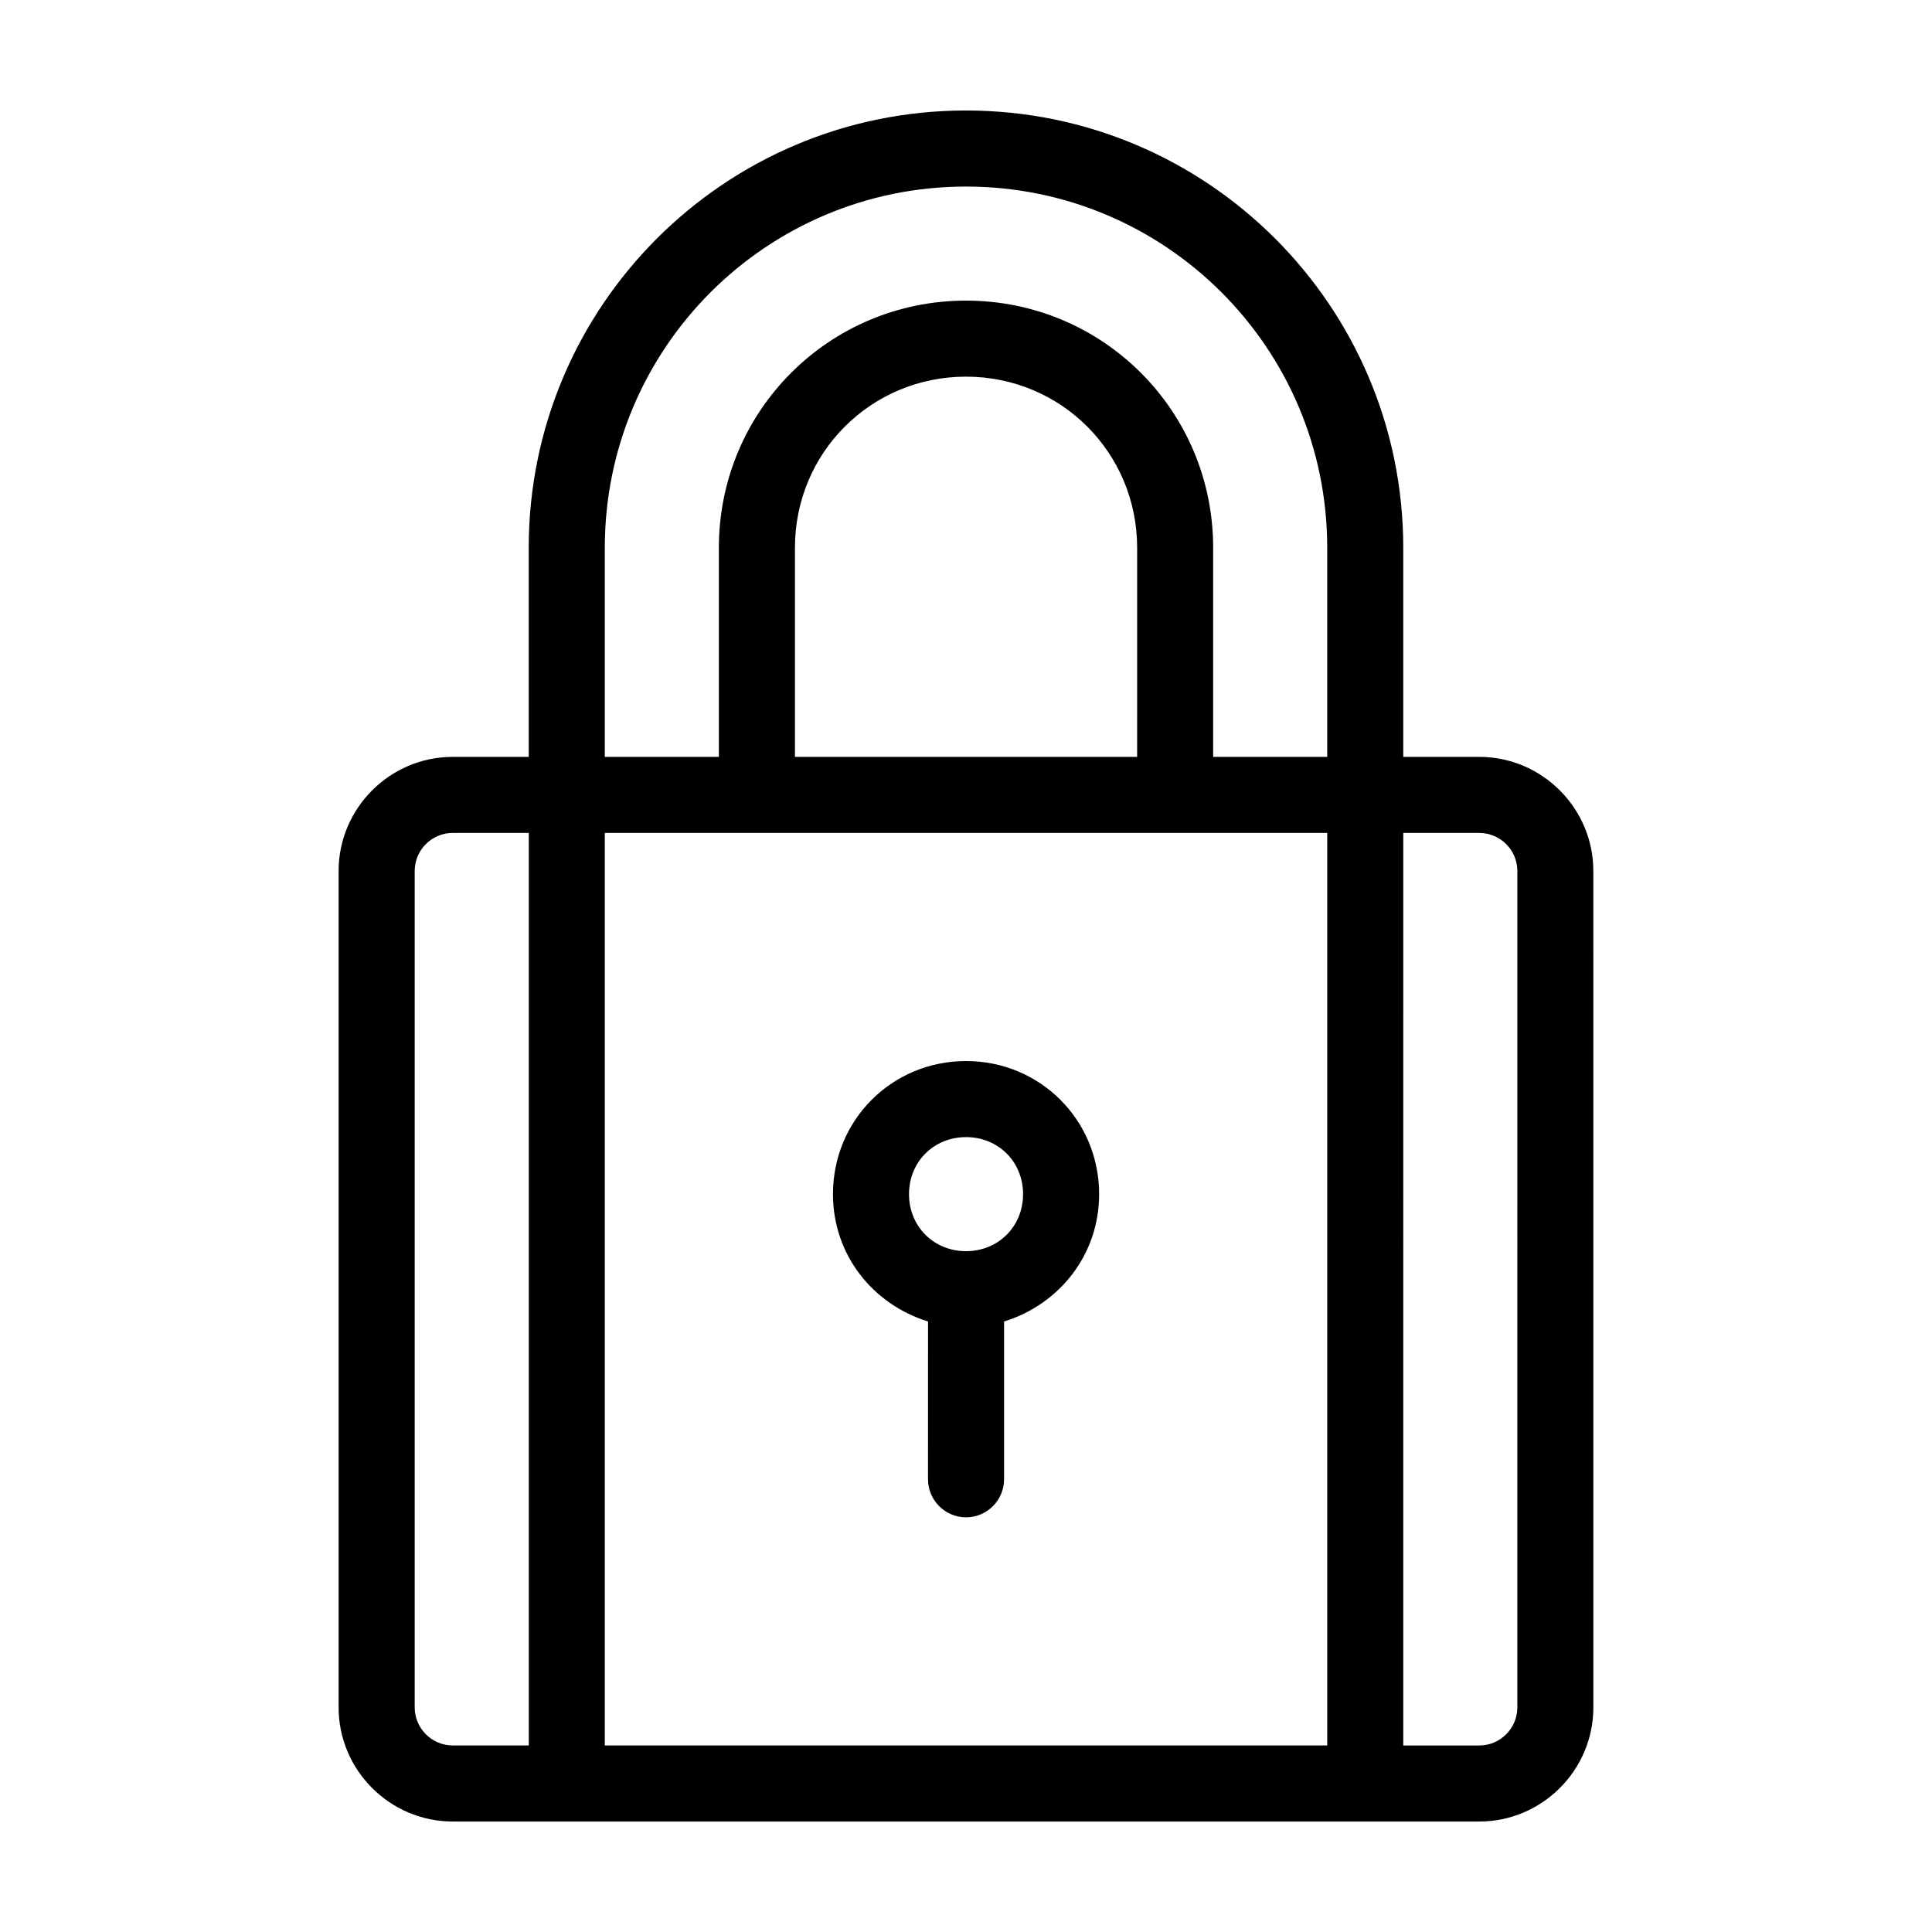
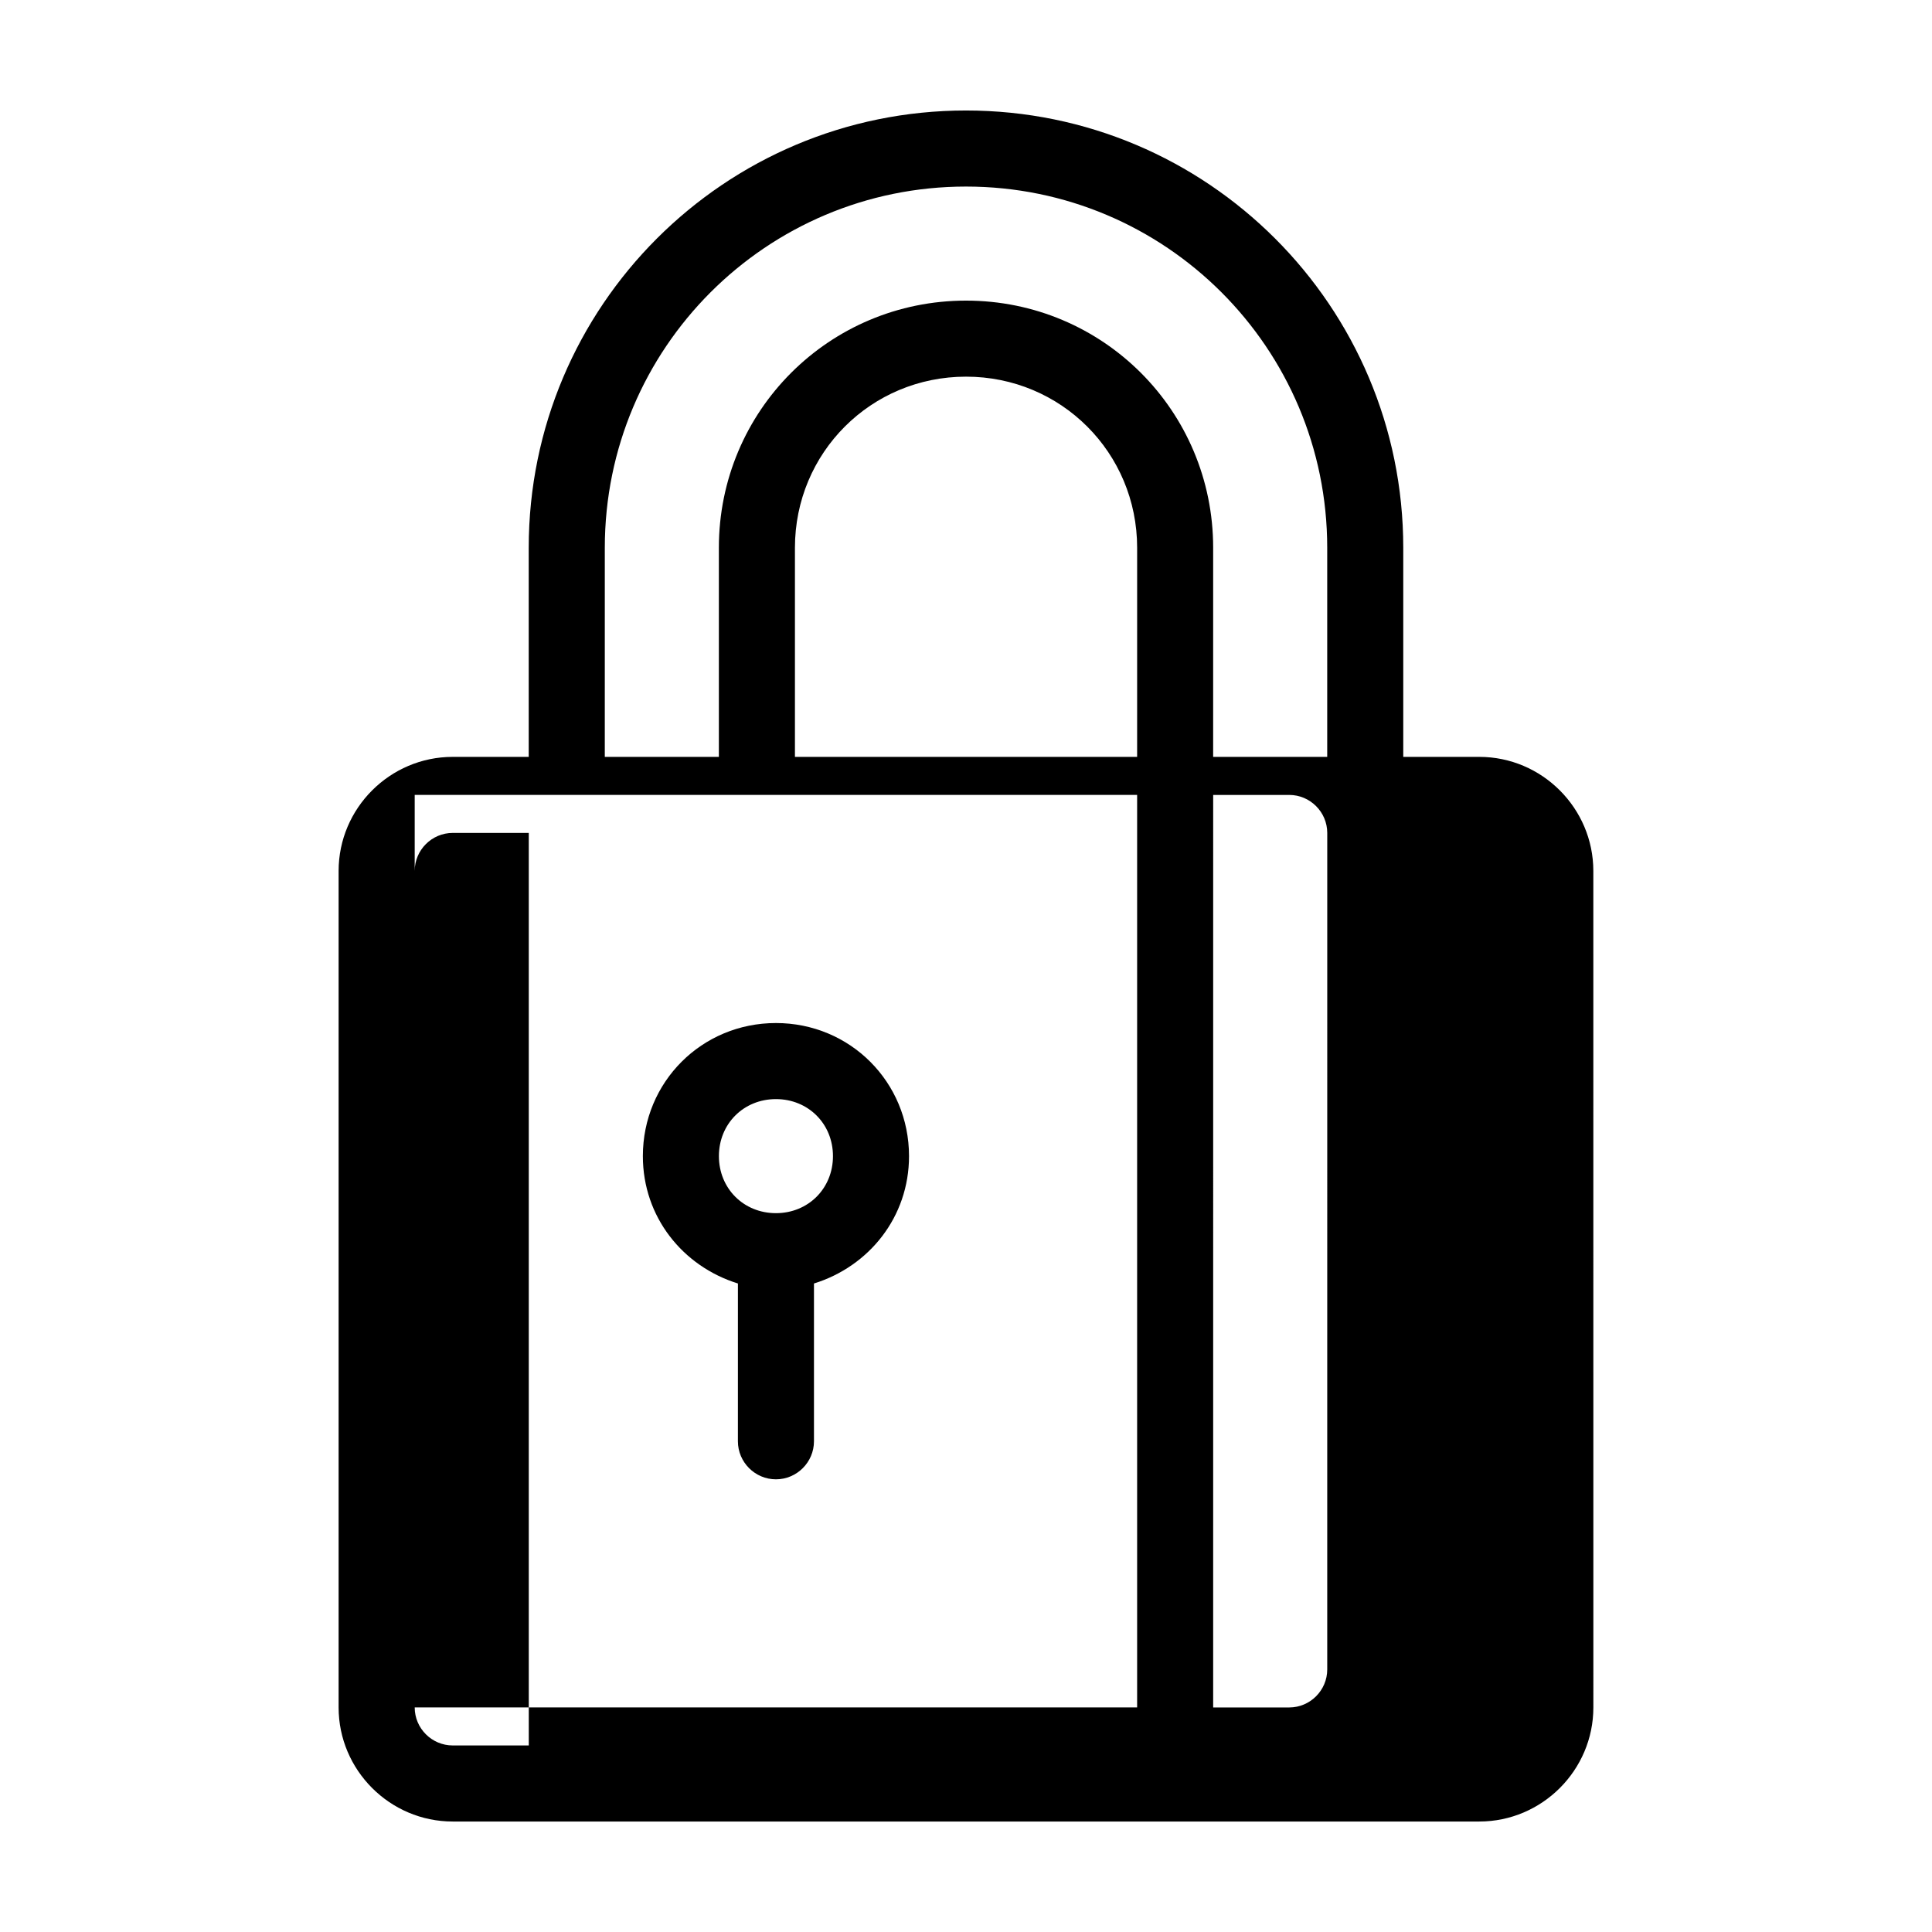
<svg xmlns="http://www.w3.org/2000/svg" fill="#000000" width="800px" height="800px" version="1.1" viewBox="144 144 512 512">
-   <path d="m536.03 344.58h-20.152v-55.418c0-63.984-51.895-115.88-115.88-115.88-63.984 0-115.88 51.891-115.88 115.88v55.418h-20.152c-16.625 0-30.23 13.602-30.23 30.23v221.68c0 16.625 13.602 30.23 30.23 30.23h272.06c16.625 0 30.23-13.602 30.23-30.23l-0.008-221.68c0-16.625-13.602-30.23-30.227-30.23zm-231.75-55.418c0-52.898 42.824-95.723 95.723-95.723 52.898 0 95.723 42.824 95.723 95.723v55.418h-30.23l0.004-55.418c0-36.273-29.223-65.496-65.496-65.496-36.273 0-65.496 29.223-65.496 65.496v55.418h-30.23zm141.07 55.418h-90.684v-55.418c0-25.191 20.152-45.344 45.344-45.344s45.344 20.152 45.344 45.344zm-191.45 251.91v-221.68c0-5.543 4.535-10.078 10.078-10.078h20.152v241.83h-20.152c-5.543 0-10.078-4.531-10.078-10.074zm50.379 10.074v-241.83h191.45v241.83zm241.83-10.074c0 5.543-4.535 10.078-10.078 10.078h-20.152l0.004-241.83h20.152c5.543 0 10.078 4.535 10.078 10.078zm-146.1-171.3c-19.648 0-35.266 15.617-35.266 35.266 0 16.121 10.578 29.223 25.191 33.754l-0.004 41.82c0 5.543 4.535 10.078 10.078 10.078s10.078-4.535 10.078-10.078v-41.816c14.609-4.535 25.191-17.633 25.191-33.754-0.004-19.648-15.621-35.27-35.27-35.27zm0 50.383c-8.566 0-15.113-6.551-15.113-15.113 0-8.566 6.551-15.113 15.113-15.113 8.566 0 15.113 6.551 15.113 15.113s-6.551 15.113-15.113 15.113z" />
+   <path d="m536.03 344.58h-20.152v-55.418c0-63.984-51.895-115.88-115.88-115.88-63.984 0-115.88 51.891-115.88 115.88v55.418h-20.152c-16.625 0-30.23 13.602-30.23 30.23v221.68c0 16.625 13.602 30.23 30.23 30.23h272.06c16.625 0 30.23-13.602 30.23-30.23l-0.008-221.68c0-16.625-13.602-30.23-30.227-30.23zm-231.75-55.418c0-52.898 42.824-95.723 95.723-95.723 52.898 0 95.723 42.824 95.723 95.723v55.418h-30.23l0.004-55.418c0-36.273-29.223-65.496-65.496-65.496-36.273 0-65.496 29.223-65.496 65.496v55.418h-30.23zm141.07 55.418h-90.684v-55.418c0-25.191 20.152-45.344 45.344-45.344s45.344 20.152 45.344 45.344zm-191.45 251.91v-221.68c0-5.543 4.535-10.078 10.078-10.078h20.152v241.83h-20.152c-5.543 0-10.078-4.531-10.078-10.074zv-241.83h191.45v241.83zm241.83-10.074c0 5.543-4.535 10.078-10.078 10.078h-20.152l0.004-241.83h20.152c5.543 0 10.078 4.535 10.078 10.078zm-146.1-171.3c-19.648 0-35.266 15.617-35.266 35.266 0 16.121 10.578 29.223 25.191 33.754l-0.004 41.82c0 5.543 4.535 10.078 10.078 10.078s10.078-4.535 10.078-10.078v-41.816c14.609-4.535 25.191-17.633 25.191-33.754-0.004-19.648-15.621-35.27-35.27-35.27zm0 50.383c-8.566 0-15.113-6.551-15.113-15.113 0-8.566 6.551-15.113 15.113-15.113 8.566 0 15.113 6.551 15.113 15.113s-6.551 15.113-15.113 15.113z" />
</svg>